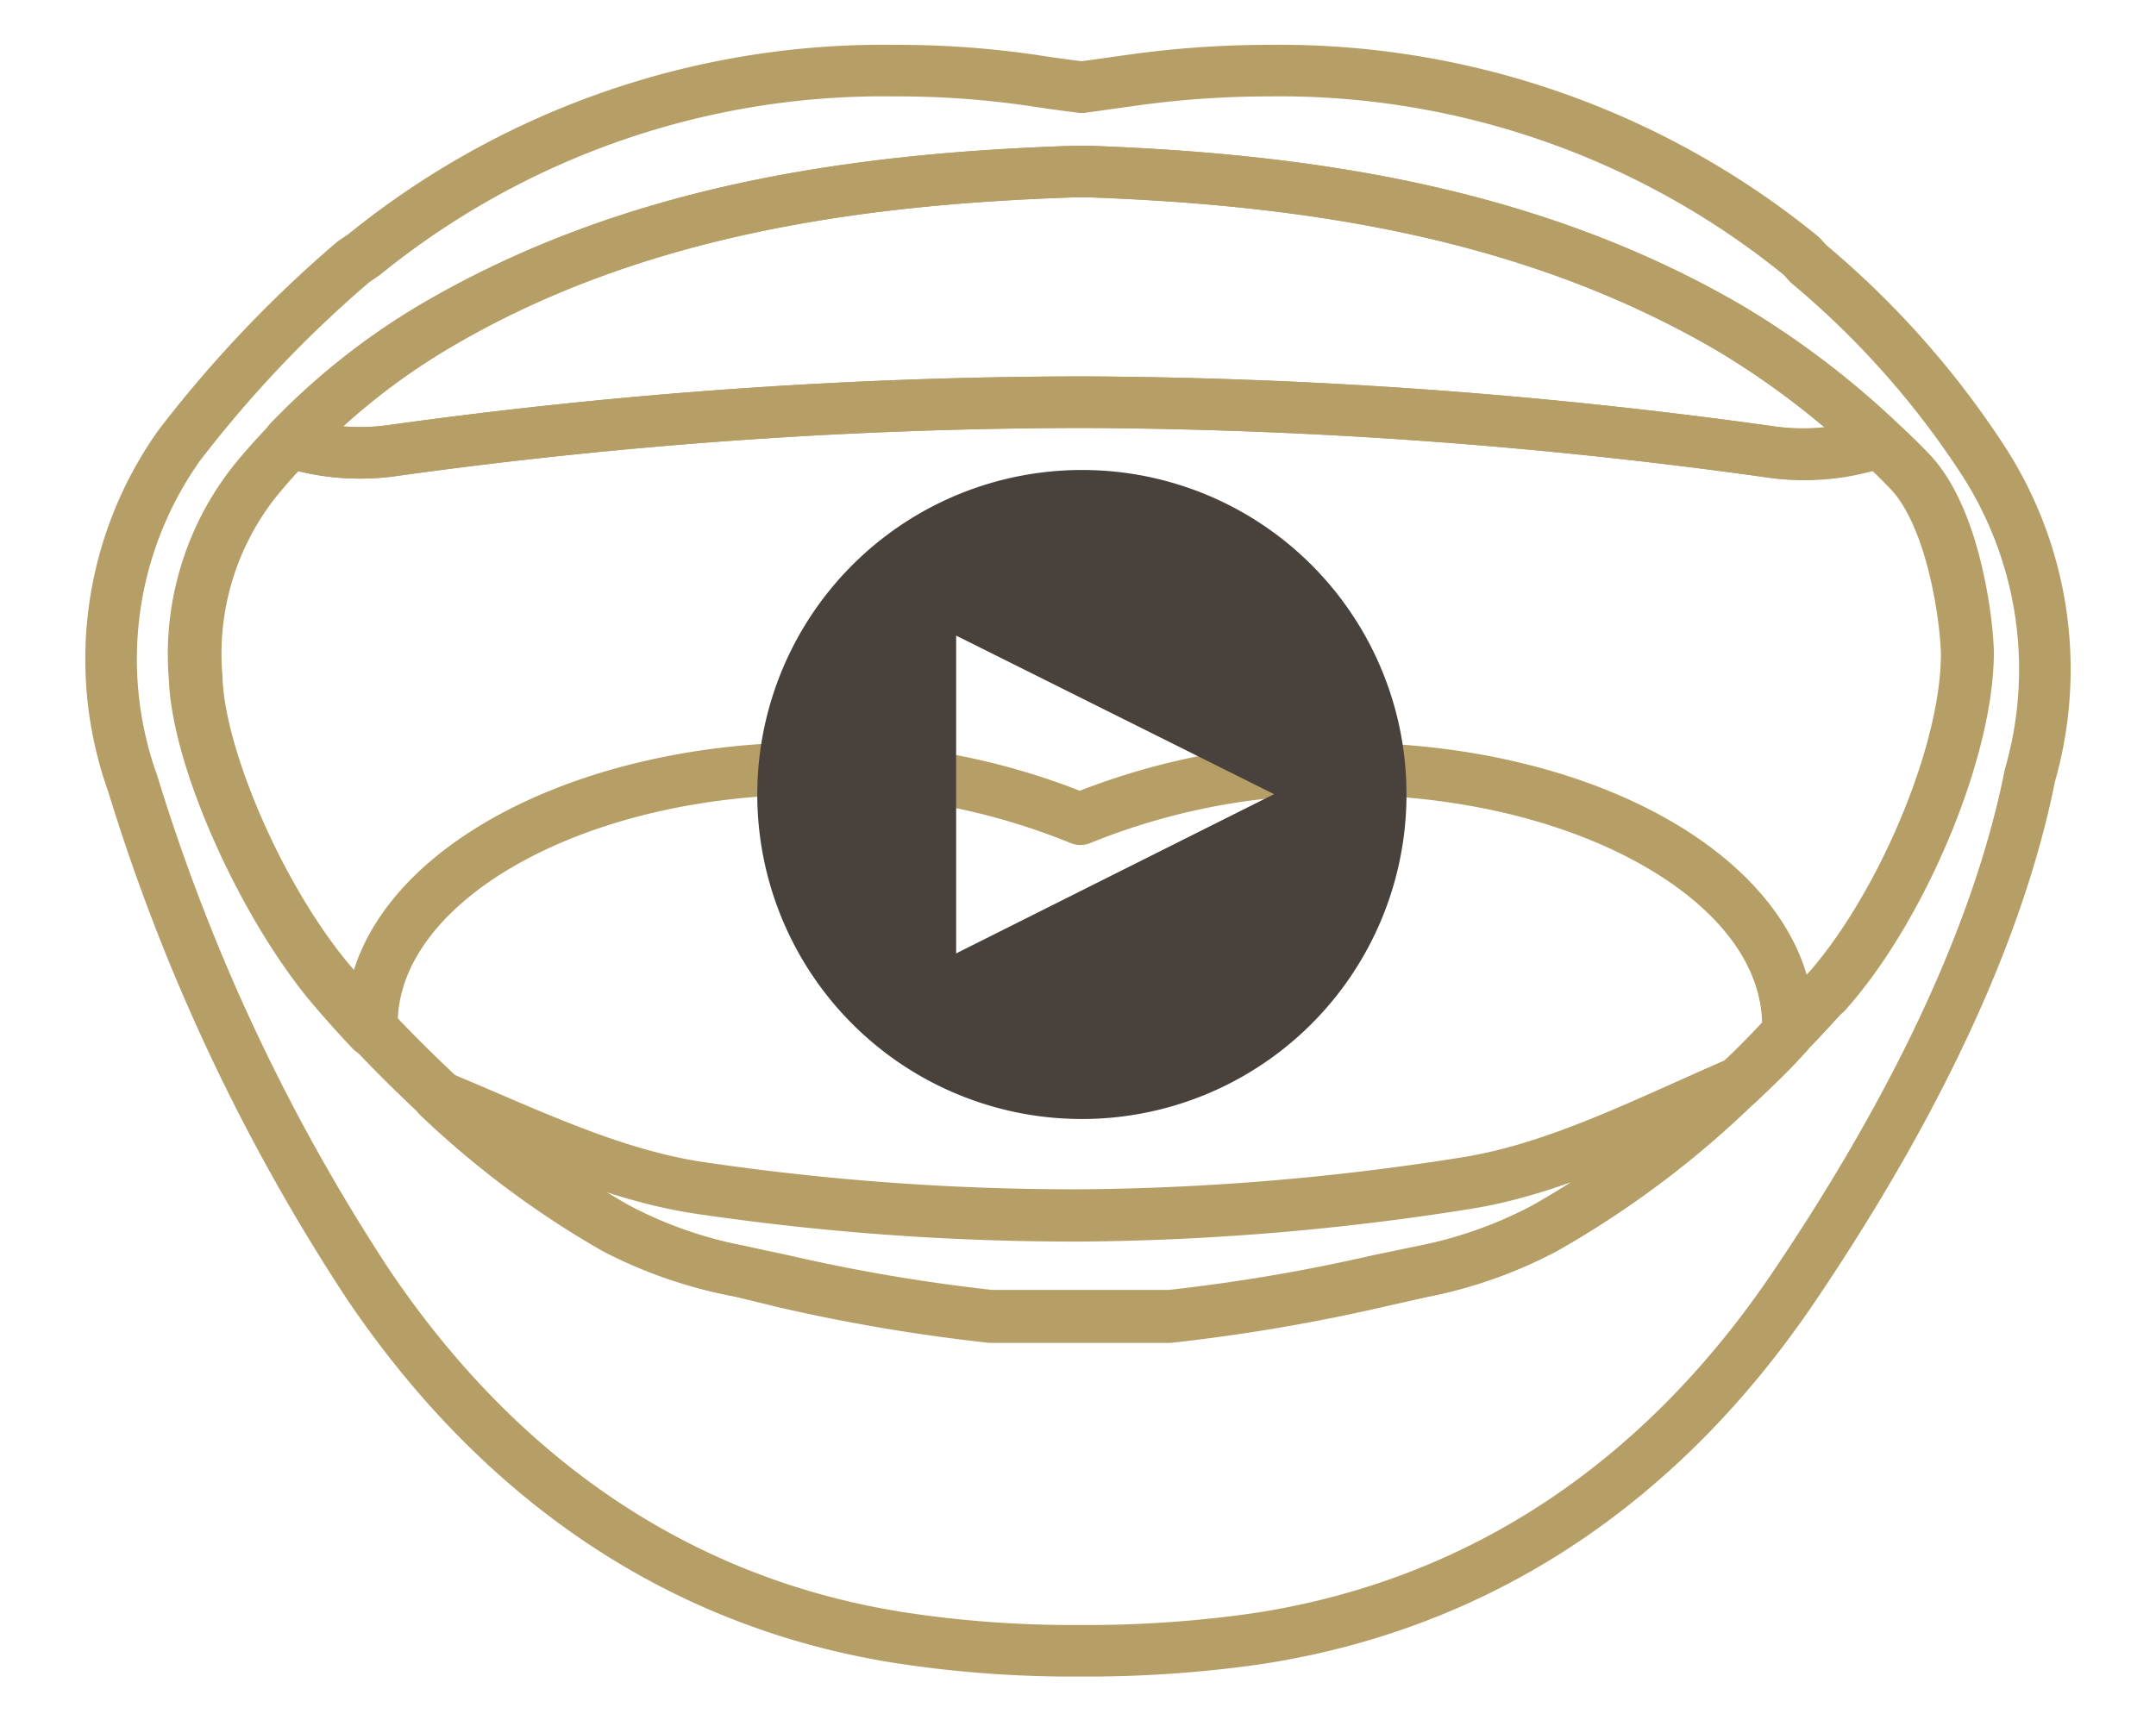
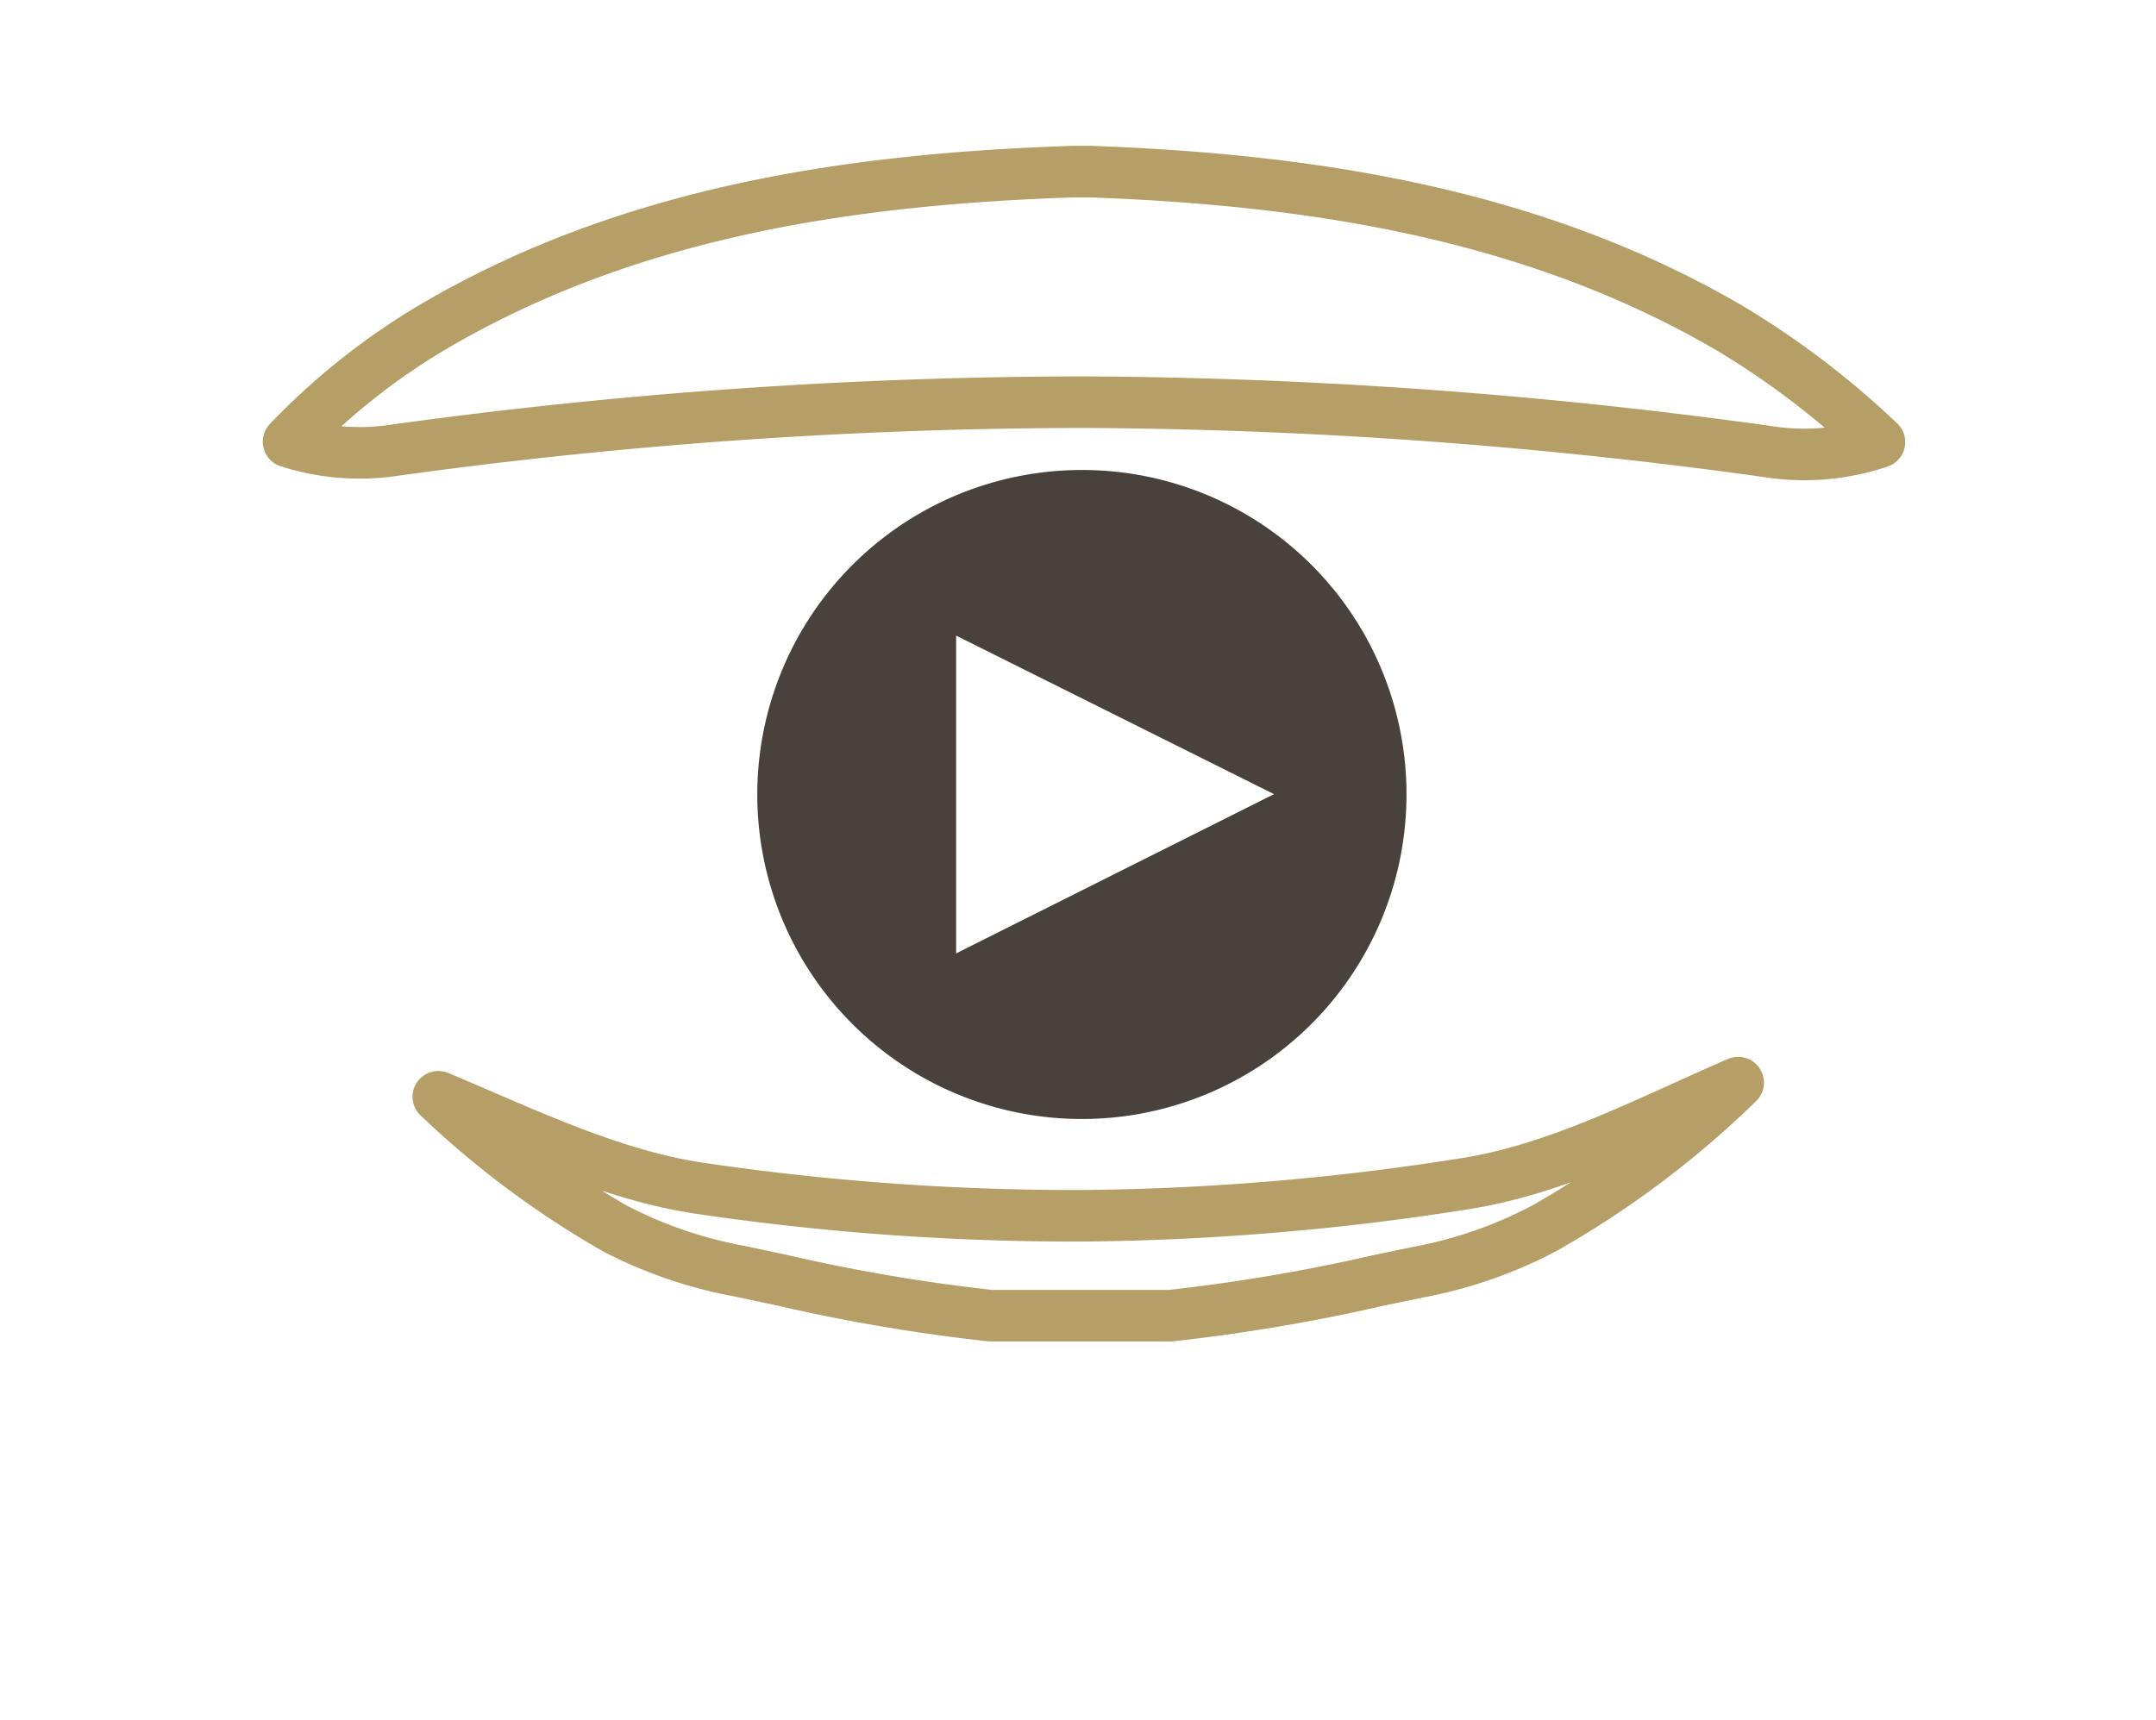
<svg xmlns="http://www.w3.org/2000/svg" id="grid" viewBox="0 0 61.04 48.7">
  <defs>
    <style>.cls-1{fill:none;stroke:#b59f67;stroke-linecap:round;stroke-linejoin:round;stroke-width:1.46px;}.cls-2{fill:#49423c;}</style>
  </defs>
  <title>DE_Same Day Smile Makeover</title>
-   <path class="cls-1" d="M50.08,12.79a144.74,144.74,0,0,0-19.27-1.4h-.34a143.07,143.07,0,0,0-19.28,1.36,6.6,6.6,0,0,1-3-.24c-.36.37-.69.74-1,1.12a7.89,7.89,0,0,0-1.68,5.58c.08,2.32,2,6.57,4,8.87q.49.57,1,1.11V29c0-4,5.63-7.26,12.58-7.25a19.33,19.33,0,0,1,7.48,1.43,19.33,19.33,0,0,1,7.48-1.42c7,0,12.57,3.27,12.57,7.29a1.34,1.34,0,0,1,0,.2c.36-.37.71-.75,1.06-1.14,2.07-2.3,4-6.72,4-9.58,0-.69-.32-3.86-1.66-5.22-.27-.28-.55-.55-.83-.81A6.63,6.63,0,0,1,50.08,12.79Z" />
-   <path class="cls-1" d="M38.07,21.78a19.33,19.33,0,0,0-7.48,1.42,19.33,19.33,0,0,0-7.48-1.43C16.16,21.76,10.53,25,10.53,29v.17c.61.65,1.24,1.27,1.88,1.87,2.42,1,4.85,2.21,7.39,2.59a72.59,72.59,0,0,0,10.88.78,72.59,72.59,0,0,0,10.87-.92c2.64-.43,5.14-1.76,7.66-2.81.48-.46,1-.94,1.42-1.43a1.34,1.34,0,0,0,0-.2C50.64,25.05,45,21.79,38.07,21.78Z" />
  <path class="cls-1" d="M41.55,33.51a72.59,72.59,0,0,1-10.87.92,72.59,72.59,0,0,1-10.88-.78c-2.54-.38-5-1.59-7.39-2.59a25.87,25.87,0,0,0,5,3.73A12.53,12.53,0,0,0,20.94,36l1.22.26a50.77,50.77,0,0,0,5.89,1l.19,0,.46,0,.38,0,.33,0h2.35l.33,0,.39,0,.46,0h.19a51.29,51.29,0,0,0,5.9-1l1.21-.25a12.53,12.53,0,0,0,3.49-1.23,26.76,26.76,0,0,0,5.48-4.12C46.69,31.75,44.19,33.08,41.55,33.51Z" />
  <path class="cls-1" d="M30.87,4.86h-.49C24.06,5.07,17.79,6,12.24,9.27a19.19,19.19,0,0,0-4.07,3.24,6.6,6.6,0,0,0,3,.24,143.07,143.07,0,0,1,19.28-1.36h.34a144.74,144.74,0,0,1,19.27,1.4,6.63,6.63,0,0,0,3.15-.27A24.2,24.2,0,0,0,49,9.31C43.45,6.06,37.19,5.09,30.87,4.86Z" />
-   <path class="cls-1" d="M56.12,13A25.08,25.08,0,0,0,51.2,7.47L51,7.25A23.38,23.38,0,0,0,35.94,2a28,28,0,0,0-3.88.27l-1.43.2c-.58-.07-1.19-.16-1.44-.2A26.42,26.42,0,0,0,25.32,2a23.31,23.31,0,0,0-15,5.2L10,7.42a34.23,34.23,0,0,0-4.93,5.2A10.46,10.46,0,0,0,3.76,22.2a55.21,55.21,0,0,0,6.66,14.17c3.69,5.47,8.74,9,15,10l.47.07h0a32.32,32.32,0,0,0,4.34.31h.72a34.27,34.27,0,0,0,4.34-.3h0l.48-.07c6.24-1,11.3-4.45,15-9.91,2.8-4.14,5.67-9.35,6.7-14.51A10.88,10.88,0,0,0,56.12,13Zm-4.43,15.1c-.35.39-.7.77-1.06,1.14s-.94,1-1.42,1.43a26.76,26.76,0,0,1-5.48,4.12,12.53,12.53,0,0,1-3.49,1.23L39,36.3a51.29,51.29,0,0,1-5.9,1h-.19l-.46,0-.39,0-.33,0H29.41l-.33,0-.38,0-.46,0-.19,0a50.77,50.77,0,0,1-5.89-1L20.94,36a12.53,12.53,0,0,1-3.49-1.23,25.87,25.87,0,0,1-5-3.73c-.64-.6-1.27-1.22-1.88-1.87q-.53-.54-1-1.11c-2.07-2.3-3.94-6.55-4-8.87a7.89,7.89,0,0,1,1.68-5.58c.31-.38.64-.75,1-1.12a19.19,19.19,0,0,1,4.07-3.24C17.79,6,24.06,5.07,30.38,4.86h.49c6.32.23,12.58,1.2,18.13,4.45a24.2,24.2,0,0,1,4.23,3.21c.28.26.56.53.83.81,1.34,1.36,1.67,4.53,1.66,5.22C55.68,21.41,53.76,25.83,51.69,28.13Z" />
  <path class="cls-2" d="M30.64,13.31a9.19,9.19,0,1,0,9.18,9.19A9.18,9.18,0,0,0,30.64,13.31ZM27.07,27V18l9,4.49Z" />
</svg>